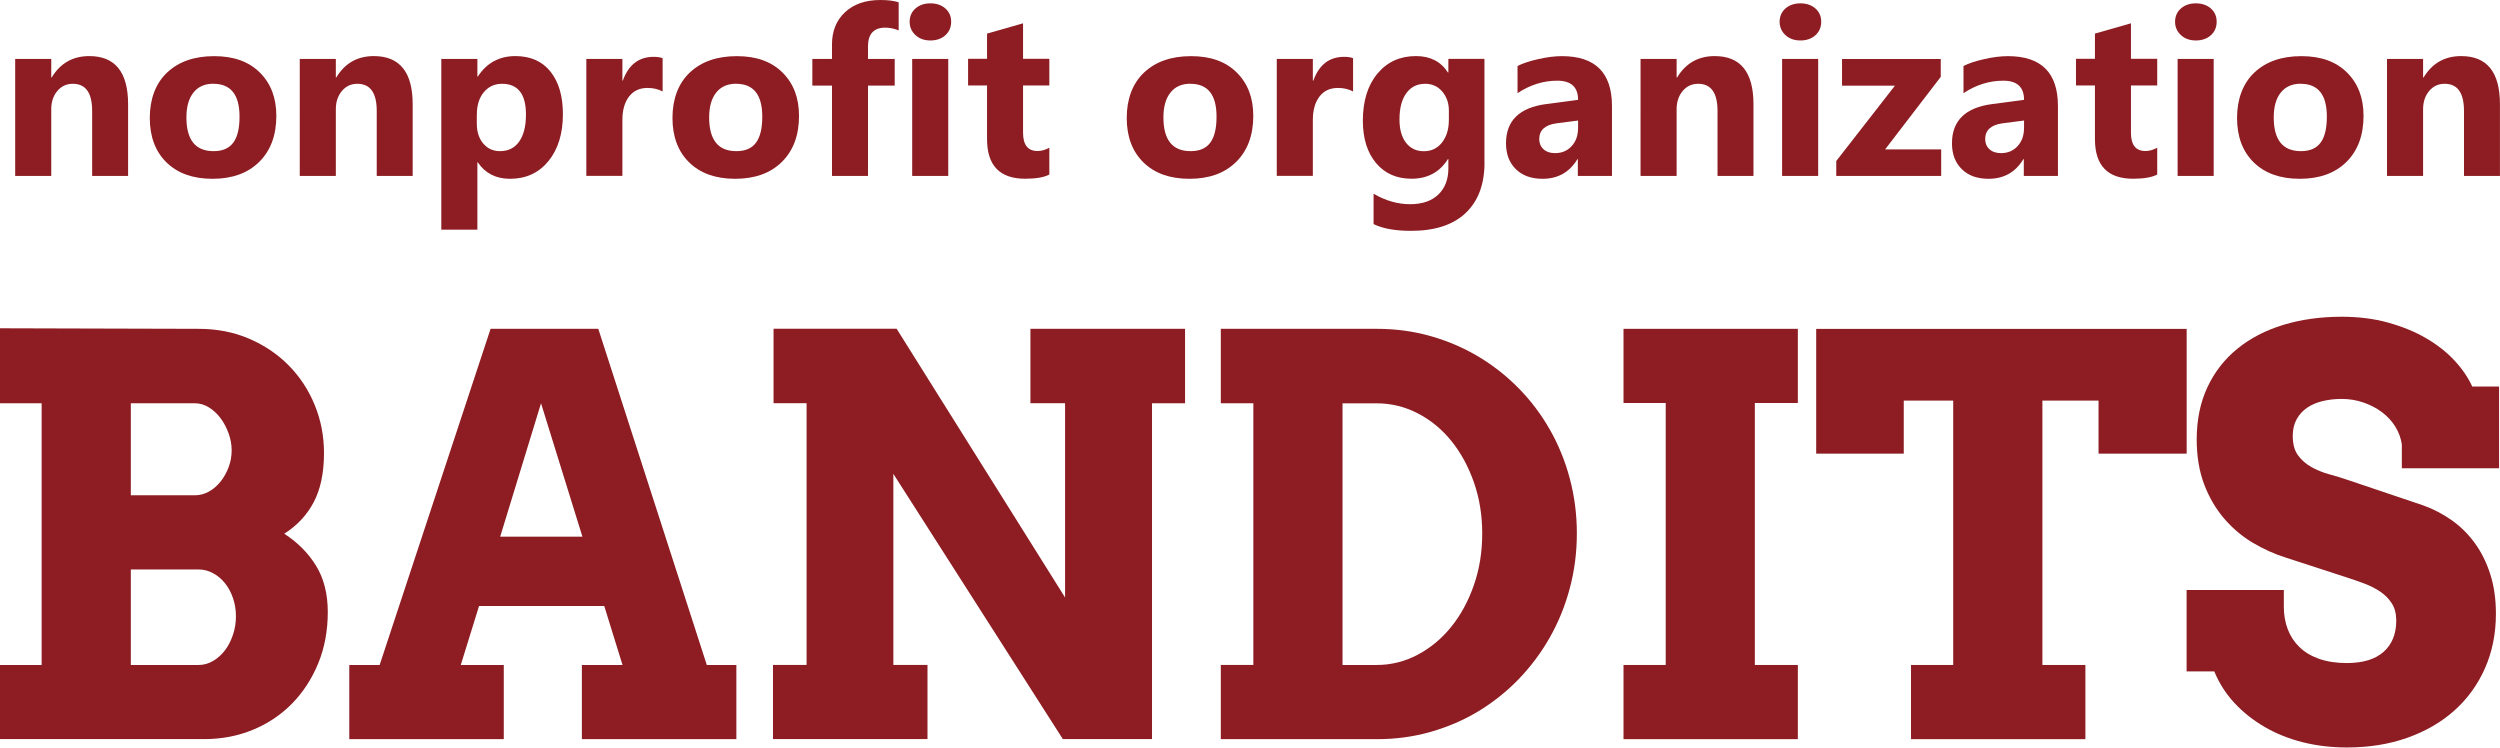
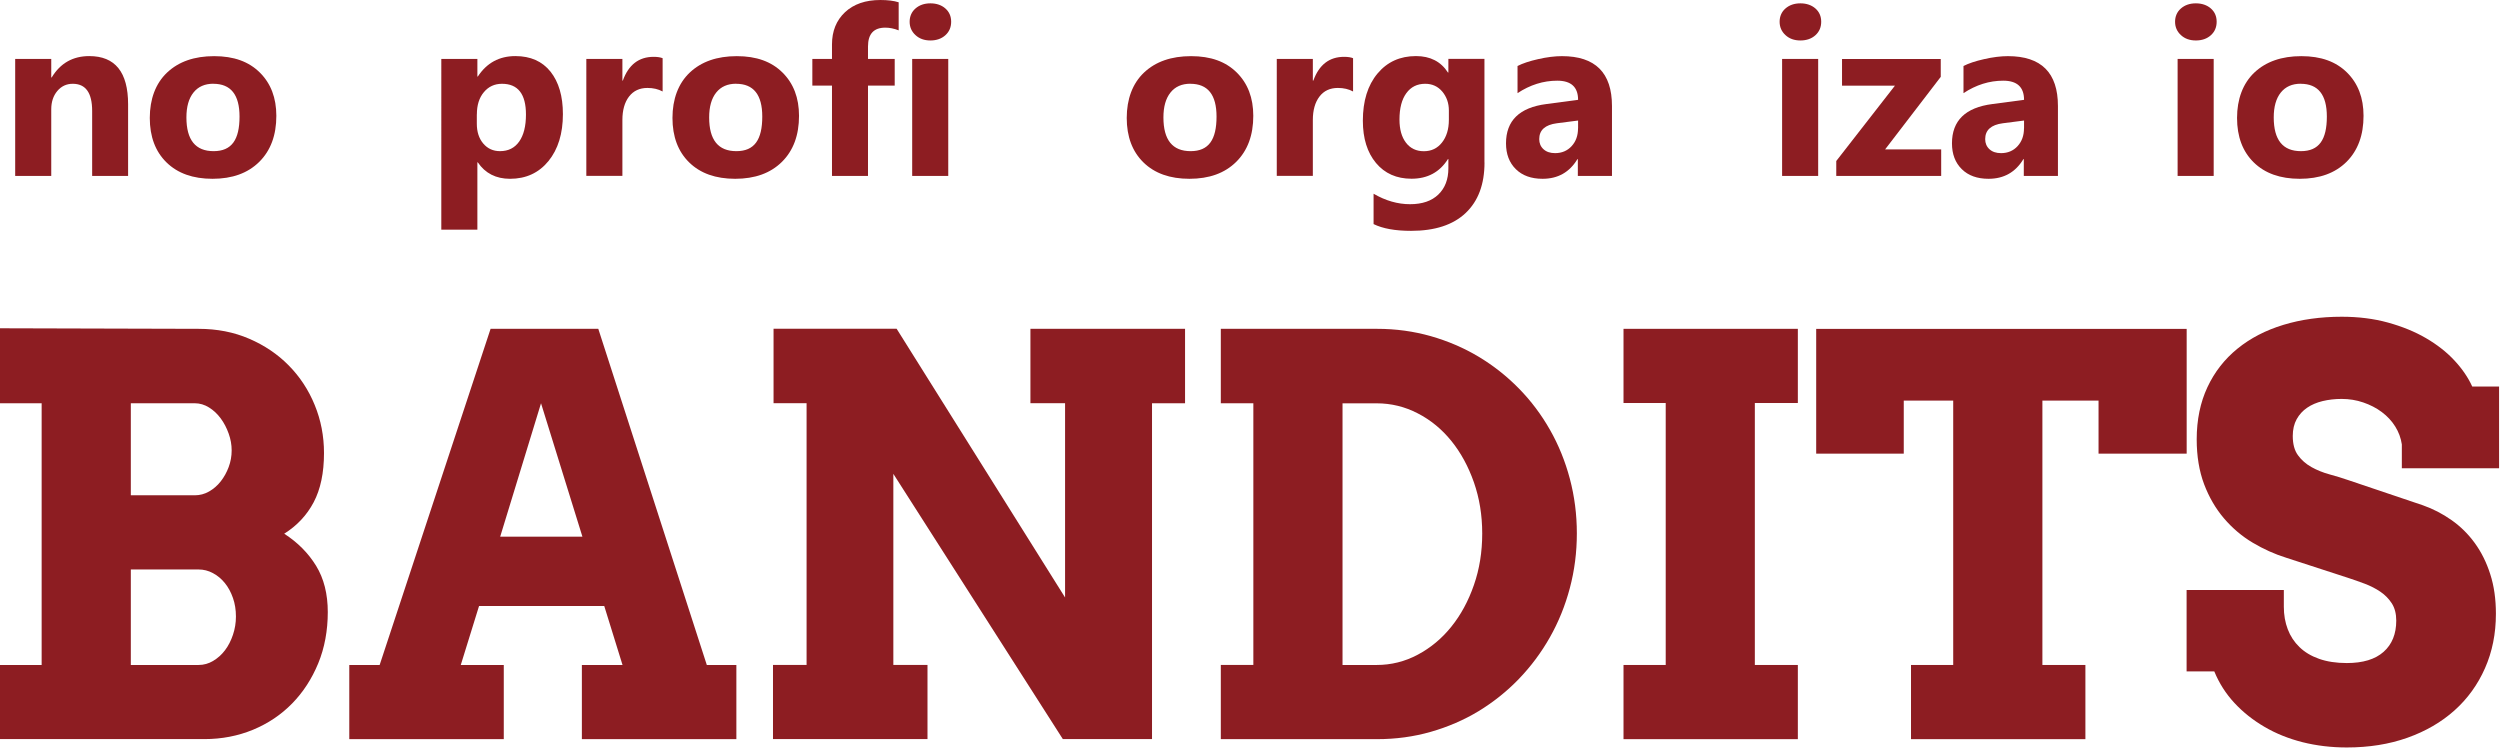
<svg xmlns="http://www.w3.org/2000/svg" id="_レイヤー_1" data-name="レイヤー_1" viewBox="0 0 403.4 120.62">
  <defs>
    <style>
      .cls-1 {
        fill: #8d1d22;
      }
    </style>
  </defs>
  <g>
    <path class="cls-1" d="M0,107.3h6.72v-42.23H0v-12.1l32.04.09c2.98,0,5.7.53,8.17,1.6,2.47,1.06,4.6,2.5,6.39,4.32,1.79,1.82,3.19,3.94,4.18,6.37,1,2.43,1.5,5.02,1.5,7.75,0,3.2-.56,5.85-1.67,7.95-1.11,2.1-2.7,3.78-4.75,5.07,2.17,1.4,3.88,3.12,5.14,5.17,1.26,2.05,1.89,4.55,1.89,7.49s-.51,5.75-1.54,8.25c-1.03,2.5-2.43,4.66-4.21,6.48-1.78,1.82-3.88,3.23-6.31,4.24-2.43,1-5.04,1.51-7.85,1.51H0v-11.97ZM21.11,65.07v14.85h10.32c.81,0,1.58-.2,2.3-.61.72-.41,1.35-.95,1.89-1.64.54-.69.96-1.45,1.28-2.31.32-.86.48-1.75.48-2.68s-.16-1.81-.48-2.71c-.32-.9-.74-1.72-1.28-2.45-.54-.73-1.16-1.32-1.89-1.77-.72-.45-1.49-.68-2.3-.68h-10.32ZM21.11,91.89v15.41h10.93c.84,0,1.63-.22,2.36-.66.74-.44,1.37-1.01,1.91-1.72s.96-1.54,1.28-2.49c.32-.95.48-1.93.48-2.95,0-1.08-.16-2.07-.48-2.99-.32-.92-.75-1.72-1.3-2.4-.55-.68-1.19-1.22-1.93-1.61-.74-.4-1.51-.59-2.32-.59h-10.93Z" />
    <path class="cls-1" d="M93.9,107.3h6.55l-2.95-9.52h-20.2l-2.95,9.52h6.94v11.97h-24.93v-11.97h4.9l17.9-54.24h17.38l17.51,54.24h4.77v11.97h-24.93v-11.97ZM80.72,86.6h13.26l-6.68-21.53-6.59,21.53Z" />
    <path class="cls-1" d="M166.25,53.06h24.97v12.01h-5.33v54.19h-14.39l-27.35-42.8v30.83h5.51v11.97h-24.93v-11.97h5.42v-42.23h-5.33v-12.01h19.86l27.18,43.36v-31.35h-5.59v-12.01Z" />
    <path class="cls-1" d="M196.99,53.06h25.23c3.01,0,5.89.4,8.65,1.18,2.76.79,5.33,1.89,7.72,3.32,2.38,1.43,4.55,3.14,6.5,5.13,1.95,1.99,3.62,4.21,5.01,6.66,1.39,2.44,2.46,5.08,3.21,7.9.75,2.83,1.13,5.76,1.13,8.82s-.38,6-1.13,8.82c-.75,2.83-1.82,5.47-3.21,7.93-1.39,2.46-3.06,4.7-5.01,6.73-1.95,2.02-4.12,3.75-6.5,5.2-2.38,1.44-4.96,2.55-7.72,3.34-2.76.79-5.64,1.18-8.65,1.18h-25.23v-11.97h5.25v-42.23h-5.25v-12.01ZM216.63,65.07v42.23h5.51c2.34,0,4.55-.55,6.63-1.66,2.08-1.11,3.89-2.61,5.42-4.52,1.53-1.9,2.75-4.15,3.64-6.72.9-2.58,1.34-5.35,1.34-8.32s-.45-5.69-1.34-8.25c-.9-2.56-2.11-4.79-3.64-6.68-1.53-1.89-3.34-3.38-5.42-4.45-2.08-1.08-4.29-1.62-6.63-1.62h-5.51Z" />
    <path class="cls-1" d="M261.97,53.06h28.13v11.97h-6.94v42.27h6.94v11.97h-28.13v-11.97h6.81v-42.27h-6.81v-11.97Z" />
    <path class="cls-1" d="M308.36,107.3h6.81v-42.66h-7.98v8.56h-14.13v-20.13h59.78v20.13h-14.22v-8.56h-9.06v42.66h6.94v11.97h-28.14v-11.97Z" />
    <path class="cls-1" d="M387.56,71.71c-.15-1.02-.5-1.98-1.06-2.88-.56-.9-1.29-1.68-2.17-2.34-.88-.66-1.88-1.17-2.99-1.55-1.11-.38-2.27-.57-3.49-.57-1.1,0-2.12.12-3.08.35-.95.23-1.79.59-2.49,1.07-.71.48-1.27,1.1-1.69,1.85-.42.76-.63,1.66-.63,2.71,0,1.31.28,2.35.85,3.12.56.77,1.28,1.4,2.17,1.9.88.49,1.86.89,2.93,1.18,1.07.29,2.11.61,3.12.96l11.92,4.02c1.65.58,3.19,1.38,4.64,2.4,1.45,1.02,2.7,2.26,3.75,3.71,1.06,1.46,1.89,3.13,2.49,5.02.61,1.89.91,4.02.91,6.38,0,3.2-.59,6.13-1.76,8.78-1.17,2.65-2.81,4.92-4.92,6.81-2.11,1.89-4.64,3.36-7.59,4.41-2.95,1.05-6.21,1.57-9.8,1.57-2.51,0-4.89-.29-7.13-.85-2.24-.57-4.29-1.39-6.13-2.47-1.85-1.08-3.47-2.36-4.86-3.86-1.39-1.5-2.47-3.19-3.25-5.09h-4.47v-13.14h15.69v2.71c0,1.31.21,2.52.63,3.62.42,1.11,1.05,2.07,1.89,2.88.84.82,1.89,1.45,3.17,1.9,1.27.45,2.76.68,4.47.68,2.6,0,4.58-.6,5.94-1.81,1.36-1.21,2.04-2.89,2.04-5.04,0-1.11-.24-2.03-.71-2.77-.48-.74-1.09-1.37-1.84-1.88-.75-.51-1.59-.94-2.51-1.29-.93-.35-1.84-.67-2.73-.96l-9.93-3.23c-1.88-.58-3.69-1.4-5.44-2.44s-3.3-2.36-4.64-3.93c-1.34-1.57-2.41-3.41-3.21-5.52-.79-2.11-1.19-4.52-1.19-7.23,0-3.14.58-5.95,1.73-8.41,1.15-2.46,2.77-4.53,4.85-6.22,2.08-1.69,4.55-2.97,7.41-3.84,2.86-.87,6-1.31,9.41-1.31,2.69,0,5.17.31,7.46.94,2.28.63,4.33,1.46,6.13,2.51s3.34,2.25,4.59,3.6c1.26,1.35,2.22,2.76,2.88,4.21h4.33v13.19h-15.69v-3.84Z" />
  </g>
  <g>
    <path class="cls-1" d="M20.68,28.39h-5.81v-10.49c0-2.92-1.04-4.38-3.13-4.38-1.01,0-1.84.39-2.49,1.16s-.98,1.76-.98,2.95v10.76H2.45V9.51h5.82v2.99h.07c1.39-2.3,3.41-3.45,6.06-3.45,4.18,0,6.27,2.59,6.27,7.78v11.56Z" />
    <path class="cls-1" d="M34.29,28.85c-3.15,0-5.62-.88-7.42-2.64-1.8-1.76-2.7-4.16-2.7-7.18s.93-5.57,2.8-7.33c1.87-1.76,4.39-2.64,7.58-2.64s5.59.88,7.37,2.64c1.78,1.76,2.67,4.09,2.67,6.99,0,3.13-.92,5.61-2.76,7.43-1.84,1.82-4.35,2.73-7.55,2.73ZM34.43,13.51c-1.38,0-2.45.47-3.21,1.42-.76.95-1.14,2.29-1.14,4.02,0,3.63,1.46,5.44,4.39,5.44s4.18-1.86,4.18-5.58c0-3.53-1.41-5.29-4.22-5.29Z" />
-     <path class="cls-1" d="M66.6,28.39h-5.81v-10.49c0-2.92-1.04-4.38-3.13-4.38-1.01,0-1.84.39-2.49,1.16s-.98,1.76-.98,2.95v10.76h-5.82V9.51h5.82v2.99h.07c1.39-2.3,3.41-3.45,6.06-3.45,4.18,0,6.27,2.59,6.27,7.78v11.56Z" />
    <path class="cls-1" d="M77.1,26.19h-.07v10.87h-5.82V9.51h5.82v2.84h.07c1.44-2.2,3.46-3.3,6.06-3.3,2.45,0,4.33.84,5.67,2.51,1.33,1.68,2,3.96,2,6.85,0,3.15-.78,5.67-2.33,7.58-1.55,1.9-3.62,2.86-6.2,2.86-2.27,0-4.01-.89-5.2-2.65ZM76.94,18.45v1.51c0,1.3.34,2.37,1.03,3.19.69.82,1.59,1.24,2.71,1.24,1.33,0,2.36-.51,3.09-1.54.73-1.03,1.1-2.48,1.1-4.36,0-3.32-1.29-4.97-3.87-4.97-1.19,0-2.17.45-2.92,1.35-.76.9-1.13,2.1-1.13,3.58Z" />
    <path class="cls-1" d="M106.92,14.76c-.7-.38-1.52-.57-2.45-.57-1.26,0-2.25.46-2.97,1.39-.71.93-1.07,2.19-1.07,3.79v9.01h-5.82V9.51h5.82v3.5h.07c.92-2.56,2.58-3.84,4.98-3.84.61,0,1.09.08,1.44.22v5.36Z" />
    <path class="cls-1" d="M118.63,28.85c-3.15,0-5.62-.88-7.42-2.64-1.8-1.76-2.7-4.16-2.7-7.18s.93-5.57,2.8-7.33c1.87-1.76,4.39-2.64,7.58-2.64s5.59.88,7.37,2.64c1.78,1.76,2.67,4.09,2.67,6.99,0,3.13-.92,5.61-2.76,7.43-1.84,1.82-4.35,2.73-7.55,2.73ZM118.78,13.51c-1.38,0-2.45.47-3.21,1.42-.76.95-1.14,2.29-1.14,4.02,0,3.63,1.46,5.44,4.39,5.44s4.18-1.86,4.18-5.58c0-3.53-1.41-5.29-4.22-5.29Z" />
    <path class="cls-1" d="M145.02,4.9c-.75-.29-1.47-.44-2.16-.44-1.87,0-2.8,1.01-2.8,3.04v2.01h4.31v4.3h-4.31v14.58h-5.81v-14.58h-3.17v-4.3h3.17v-2.34c0-2.15.7-3.88,2.1-5.2,1.4-1.31,3.31-1.97,5.71-1.97,1.18,0,2.16.12,2.95.37v4.53Z" />
    <path class="cls-1" d="M150.13,6.53c-.98,0-1.79-.29-2.41-.87-.63-.58-.94-1.3-.94-2.15s.31-1.59.94-2.14c.63-.55,1.43-.83,2.41-.83s1.8.28,2.42.83c.62.55.93,1.26.93,2.14s-.31,1.61-.93,2.17c-.62.56-1.43.85-2.42.85ZM153.01,28.39h-5.82V9.51h5.82v18.88Z" />
-     <path class="cls-1" d="M169.32,28.16c-.86.46-2.16.68-3.89.68-4.11,0-6.16-2.13-6.16-6.4v-8.65h-3.06v-4.3h3.06v-4.07l5.81-1.66v5.73h4.24v4.3h-4.24v7.63c0,1.96.78,2.95,2.34,2.95.61,0,1.25-.18,1.9-.53v4.31Z" />
    <path class="cls-1" d="M191.93,28.85c-3.15,0-5.62-.88-7.42-2.64-1.8-1.76-2.7-4.16-2.7-7.18s.93-5.57,2.8-7.33c1.87-1.76,4.39-2.64,7.58-2.64s5.59.88,7.37,2.64c1.78,1.76,2.67,4.09,2.67,6.99,0,3.13-.92,5.61-2.76,7.43-1.84,1.82-4.35,2.73-7.55,2.73ZM192.08,13.51c-1.38,0-2.45.47-3.21,1.42-.76.95-1.14,2.29-1.14,4.02,0,3.63,1.46,5.44,4.39,5.44s4.18-1.86,4.18-5.58c0-3.53-1.41-5.29-4.22-5.29Z" />
    <path class="cls-1" d="M218.33,14.76c-.7-.38-1.52-.57-2.45-.57-1.27,0-2.26.46-2.97,1.39-.71.93-1.07,2.19-1.07,3.79v9.01h-5.82V9.51h5.82v3.5h.08c.92-2.56,2.58-3.84,4.97-3.84.62,0,1.1.08,1.44.22v5.36Z" />
    <path class="cls-1" d="M239.54,26.23c0,3.5-1.01,6.21-3.04,8.14-2.03,1.92-4.96,2.88-8.81,2.88-2.54,0-4.56-.36-6.05-1.09v-4.9c1.94,1.13,3.9,1.69,5.88,1.69s3.49-.52,4.57-1.56,1.62-2.45,1.62-4.23v-1.49h-.07c-1.33,2.11-3.29,3.17-5.88,3.17-2.41,0-4.32-.85-5.73-2.54-1.41-1.69-2.12-3.97-2.12-6.82,0-3.19.79-5.73,2.36-7.61,1.57-1.88,3.64-2.82,6.21-2.82,2.3,0,4.02.88,5.16,2.65h.07v-2.2h5.82v16.72ZM233.79,19.32v-1.49c0-1.19-.36-2.21-1.06-3.05-.71-.84-1.63-1.26-2.76-1.26-1.29,0-2.3.5-3.04,1.51-.74,1.01-1.11,2.43-1.11,4.26,0,1.58.35,2.82,1.05,3.74.7.91,1.66,1.37,2.88,1.37s2.18-.46,2.92-1.39c.74-.93,1.12-2.16,1.12-3.68Z" />
    <path class="cls-1" d="M260.11,28.39h-5.51v-2.71h-.07c-1.27,2.11-3.14,3.17-5.62,3.17-1.83,0-3.27-.52-4.32-1.56s-1.58-2.42-1.58-4.16c0-3.66,2.17-5.78,6.51-6.34l5.12-.68c0-2.06-1.12-3.09-3.36-3.09s-4.38.67-6.41,2.01v-4.38c.81-.42,1.92-.79,3.33-1.11,1.41-.32,2.69-.48,3.84-.48,5.38,0,8.07,2.68,8.07,8.05v11.28ZM254.64,20.72v-1.27l-3.43.44c-1.89.25-2.84,1.1-2.84,2.56,0,.66.23,1.21.69,1.63.46.42,1.08.63,1.87.63,1.09,0,1.98-.38,2.67-1.13s1.03-1.71,1.03-2.87Z" />
-     <path class="cls-1" d="M282.95,28.39h-5.81v-10.49c0-2.92-1.04-4.38-3.13-4.38-1.01,0-1.84.39-2.49,1.16s-.98,1.76-.98,2.95v10.76h-5.82V9.51h5.82v2.99h.08c1.39-2.3,3.41-3.45,6.06-3.45,4.18,0,6.26,2.59,6.26,7.78v11.56Z" />
    <path class="cls-1" d="M290.51,6.53c-.98,0-1.79-.29-2.41-.87-.63-.58-.94-1.3-.94-2.15s.31-1.59.94-2.14c.63-.55,1.43-.83,2.41-.83s1.8.28,2.43.83c.62.55.93,1.26.93,2.14s-.31,1.61-.93,2.17c-.62.56-1.43.85-2.43.85ZM293.38,28.39h-5.82V9.51h5.82v18.88Z" />
    <path class="cls-1" d="M313.24,28.39h-16.94v-2.41l9.47-12.16h-8.54v-4.3h15.93v2.88l-8.98,11.71h9.05v4.29Z" />
    <path class="cls-1" d="M332.07,28.39h-5.51v-2.71h-.07c-1.27,2.11-3.14,3.17-5.62,3.17-1.83,0-3.27-.52-4.32-1.56s-1.58-2.42-1.58-4.16c0-3.66,2.17-5.78,6.51-6.34l5.12-.68c0-2.06-1.12-3.09-3.36-3.09s-4.38.67-6.41,2.01v-4.38c.81-.42,1.92-.79,3.33-1.11,1.41-.32,2.69-.48,3.84-.48,5.38,0,8.07,2.68,8.07,8.05v11.28ZM326.6,20.72v-1.27l-3.43.44c-1.89.25-2.84,1.1-2.84,2.56,0,.66.23,1.21.69,1.63.46.42,1.08.63,1.87.63,1.09,0,1.98-.38,2.67-1.13.69-.76,1.03-1.71,1.03-2.87Z" />
-     <path class="cls-1" d="M348.09,28.16c-.86.46-2.16.68-3.89.68-4.11,0-6.16-2.13-6.16-6.4v-8.65h-3.06v-4.3h3.06v-4.07l5.81-1.66v5.73h4.24v4.3h-4.24v7.63c0,1.96.78,2.95,2.34,2.95.62,0,1.25-.18,1.9-.53v4.31Z" />
    <path class="cls-1" d="M354.32,6.53c-.98,0-1.79-.29-2.41-.87-.63-.58-.94-1.3-.94-2.15s.31-1.59.94-2.14c.63-.55,1.43-.83,2.41-.83s1.8.28,2.43.83c.62.55.93,1.26.93,2.14s-.31,1.61-.93,2.17c-.62.56-1.43.85-2.43.85ZM357.2,28.39h-5.82V9.51h5.82v18.88Z" />
    <path class="cls-1" d="M371.09,28.85c-3.15,0-5.62-.88-7.42-2.64-1.8-1.76-2.7-4.16-2.7-7.18s.94-5.57,2.8-7.33c1.87-1.76,4.39-2.64,7.57-2.64s5.59.88,7.37,2.64c1.78,1.76,2.67,4.09,2.67,6.99,0,3.13-.92,5.61-2.75,7.43-1.84,1.82-4.35,2.73-7.55,2.73ZM371.24,13.51c-1.38,0-2.44.47-3.21,1.42-.76.95-1.14,2.29-1.14,4.02,0,3.63,1.46,5.44,4.39,5.44s4.18-1.86,4.18-5.58c0-3.53-1.41-5.29-4.22-5.29Z" />
-     <path class="cls-1" d="M403.4,28.39h-5.81v-10.49c0-2.92-1.04-4.38-3.13-4.38-1.01,0-1.84.39-2.49,1.16s-.98,1.76-.98,2.95v10.76h-5.82V9.51h5.82v2.99h.08c1.39-2.3,3.41-3.45,6.06-3.45,4.18,0,6.26,2.59,6.26,7.78v11.56Z" />
  </g>
</svg>